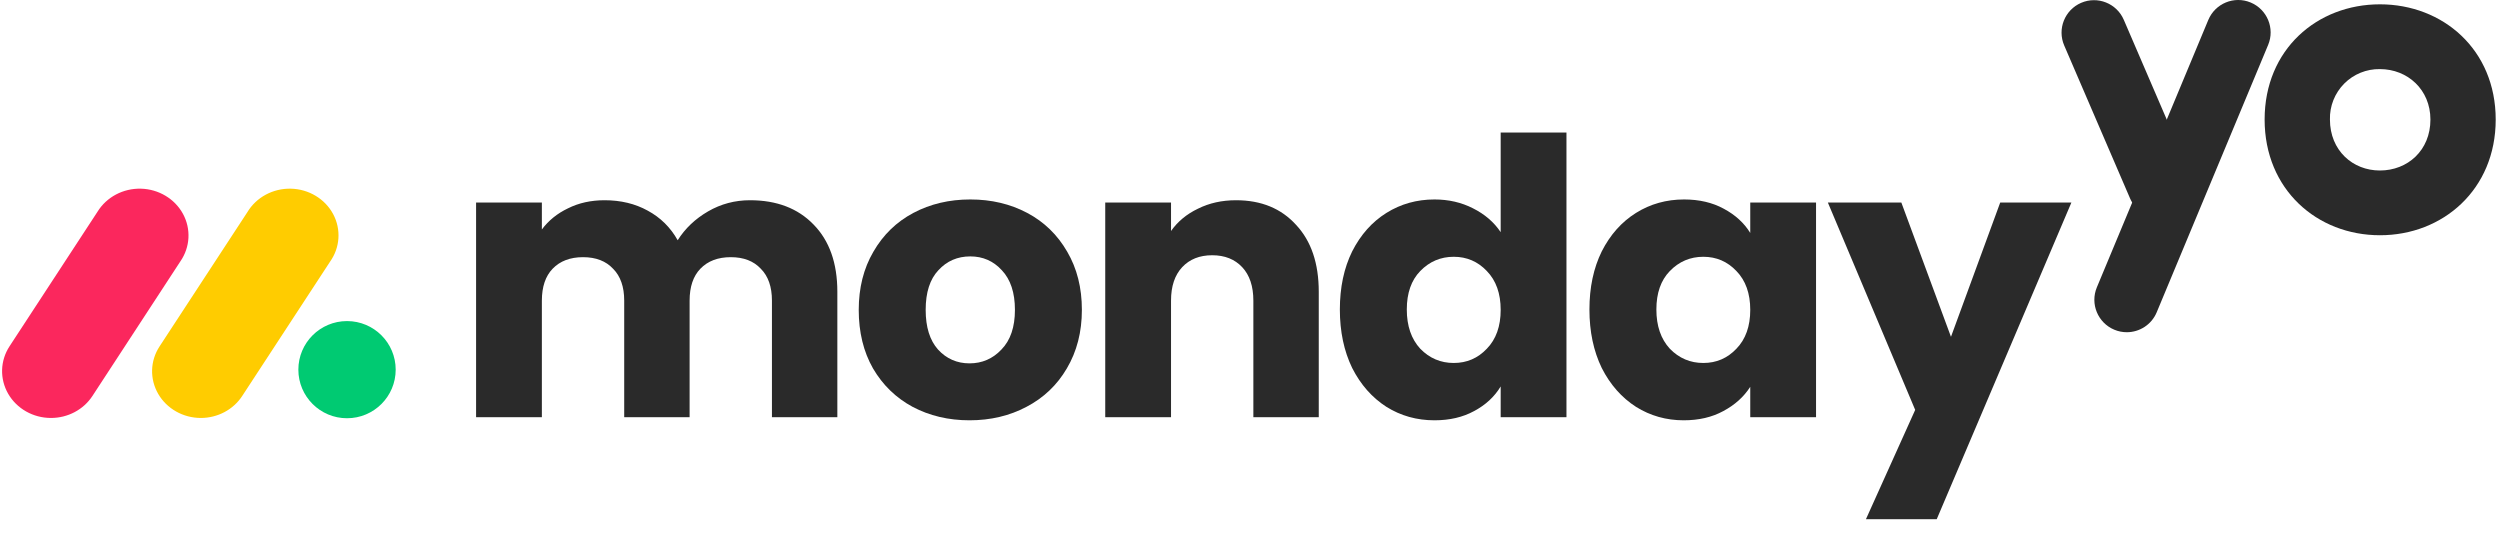
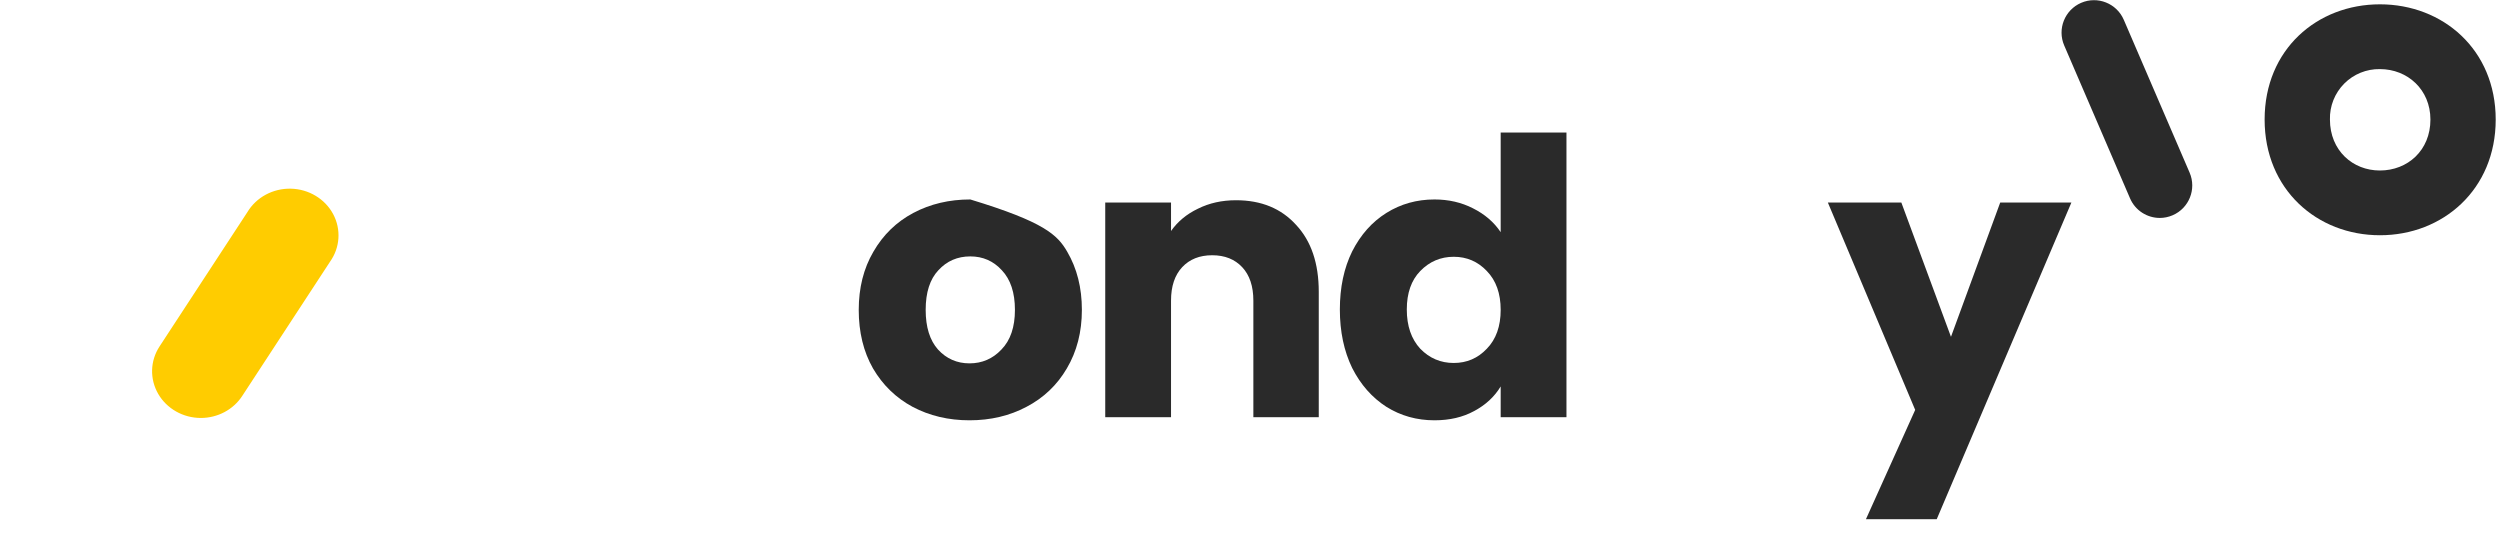
<svg xmlns="http://www.w3.org/2000/svg" width="570" height="123" viewBox="0 0 570 123" fill="none">
-   <path d="M484.909 75.747C483.958 75.747 482.997 75.568 482.067 75.177C478.297 73.603 476.512 69.271 478.085 65.509L503.488 4.556C505.062 0.784 509.382 -1.002 513.153 0.572C516.923 2.147 518.709 6.479 517.135 10.24L491.732 71.194C490.549 74.036 487.803 75.747 484.909 75.747Z" fill="#2A2A2A" />
  <path d="M492.439 49.691C489.577 49.691 486.852 48.022 485.648 45.222L470.638 10.366C469.022 6.615 470.755 2.262 474.504 0.645C478.254 -0.971 482.606 0.762 484.222 4.512L499.231 39.358C500.847 43.109 499.115 47.462 495.365 49.079C494.404 49.491 493.411 49.691 492.439 49.691Z" fill="#2A2A2A" />
  <path fill-rule="evenodd" clip-rule="evenodd" d="M542.624 53.634C528.291 53.634 516.334 43.216 516.334 27.251C516.334 11.287 528.281 0.985 542.624 0.985C556.968 0.985 569.02 11.297 569.02 27.262C569.02 43.227 556.958 53.645 542.624 53.634ZM542.624 38.874C548.92 38.874 554.137 34.309 554.137 27.262C554.137 20.426 548.92 15.756 542.624 15.756C539.561 15.703 536.614 16.907 534.47 19.073C532.326 21.239 531.143 24.198 531.227 27.262C531.227 34.32 536.435 38.884 542.624 38.874Z" fill="#2A2A2A" />
-   <path d="M11.611 95.296C7.56 95.292 3.829 93.182 1.868 89.785C-0.092 86.389 0.025 82.24 2.175 78.95L22.238 48.263C24.299 44.921 28.09 42.914 32.139 43.02C36.189 43.127 39.859 45.33 41.726 48.774C43.592 52.219 43.361 56.363 41.122 59.597L21.071 90.285C19.031 93.407 15.456 95.301 11.611 95.296Z" fill="#FB275D" />
  <path d="M45.794 95.296C41.749 95.292 38.025 93.187 36.067 89.798C34.109 86.41 34.227 82.271 36.374 78.989L56.398 48.374C58.426 44.984 62.23 42.929 66.31 43.019C70.39 43.109 74.091 45.331 75.954 48.807C77.816 52.283 77.542 56.457 75.239 59.682L55.214 90.296C53.183 93.404 49.624 95.293 45.794 95.296Z" fill="#FFCC00" />
-   <path d="M79.121 95.358C85.249 95.358 90.216 90.399 90.216 84.282C90.216 78.165 85.249 73.207 79.121 73.207C72.993 73.207 68.026 78.165 68.026 84.282C68.026 90.399 72.993 95.358 79.121 95.358Z" fill="#00CA72" />
-   <path d="M171.003 45.653C177.085 45.653 181.909 47.495 185.476 51.179C189.102 54.863 190.915 59.98 190.915 66.53V95.126H176.003V68.547C176.003 65.389 175.155 62.963 173.459 61.267C171.821 59.512 169.541 58.635 166.617 58.635C163.693 58.635 161.383 59.512 159.687 61.267C158.05 62.963 157.231 65.389 157.231 68.547V95.126H142.319V68.547C142.319 65.389 141.471 62.963 139.775 61.267C138.137 59.512 135.857 58.635 132.933 58.635C130.009 58.635 127.699 59.512 126.003 61.267C124.366 62.963 123.547 65.389 123.547 68.547V95.126H108.547V46.179H123.547V52.319C125.067 50.273 127.056 48.664 129.512 47.495C131.968 46.267 134.746 45.653 137.845 45.653C141.529 45.653 144.804 46.442 147.67 48.021C150.594 49.6 152.874 51.852 154.512 54.776C156.208 52.086 158.517 49.892 161.441 48.197C164.365 46.501 167.552 45.653 171.003 45.653Z" fill="#2A2A2A" />
-   <path d="M221.054 95.828C216.259 95.828 211.932 94.804 208.072 92.758C204.271 90.711 201.259 87.787 199.037 83.986C196.873 80.185 195.791 75.74 195.791 70.653C195.791 65.623 196.903 61.208 199.125 57.407C201.347 53.547 204.388 50.594 208.247 48.547C212.107 46.501 216.434 45.477 221.23 45.477C226.025 45.477 230.352 46.501 234.212 48.547C238.072 50.594 241.113 53.547 243.335 57.407C245.557 61.208 246.668 65.623 246.668 70.653C246.668 75.682 245.528 80.126 243.247 83.986C241.025 87.787 237.955 90.711 234.037 92.758C230.177 94.804 225.85 95.828 221.054 95.828ZM221.054 82.846C223.92 82.846 226.347 81.793 228.335 79.688C230.382 77.582 231.405 74.571 231.405 70.653C231.405 66.734 230.411 63.723 228.423 61.618C226.493 59.512 224.095 58.46 221.23 58.46C218.306 58.46 215.879 59.512 213.949 61.618C212.019 63.664 211.054 66.676 211.054 70.653C211.054 74.571 211.99 77.582 213.861 79.688C215.791 81.793 218.189 82.846 221.054 82.846Z" fill="#2A2A2A" />
+   <path d="M221.054 95.828C216.259 95.828 211.932 94.804 208.072 92.758C204.271 90.711 201.259 87.787 199.037 83.986C196.873 80.185 195.791 75.74 195.791 70.653C195.791 65.623 196.903 61.208 199.125 57.407C201.347 53.547 204.388 50.594 208.247 48.547C212.107 46.501 216.434 45.477 221.23 45.477C238.072 50.594 241.113 53.547 243.335 57.407C245.557 61.208 246.668 65.623 246.668 70.653C246.668 75.682 245.528 80.126 243.247 83.986C241.025 87.787 237.955 90.711 234.037 92.758C230.177 94.804 225.85 95.828 221.054 95.828ZM221.054 82.846C223.92 82.846 226.347 81.793 228.335 79.688C230.382 77.582 231.405 74.571 231.405 70.653C231.405 66.734 230.411 63.723 228.423 61.618C226.493 59.512 224.095 58.46 221.23 58.46C218.306 58.46 215.879 59.512 213.949 61.618C212.019 63.664 211.054 66.676 211.054 70.653C211.054 74.571 211.99 77.582 213.861 79.688C215.791 81.793 218.189 82.846 221.054 82.846Z" fill="#2A2A2A" />
  <path d="M281.819 45.653C287.55 45.653 292.111 47.524 295.503 51.267C298.953 54.951 300.678 60.039 300.678 66.53V95.126H285.766V68.547C285.766 65.272 284.918 62.729 283.222 60.916C281.526 59.103 279.246 58.197 276.38 58.197C273.515 58.197 271.234 59.103 269.538 60.916C267.842 62.729 266.994 65.272 266.994 68.547V95.126H251.994V46.179H266.994V52.67C268.515 50.507 270.561 48.811 273.134 47.583C275.708 46.296 278.602 45.653 281.819 45.653Z" fill="#2A2A2A" />
  <path d="M305.488 70.565C305.488 65.536 306.423 61.12 308.295 57.319C310.224 53.518 312.827 50.594 316.101 48.547C319.376 46.501 323.031 45.477 327.066 45.477C330.283 45.477 333.207 46.15 335.838 47.495C338.528 48.84 340.633 50.653 342.154 52.933V30.214H357.154V95.126H342.154V88.109C340.75 90.448 338.733 92.319 336.101 93.722C333.528 95.126 330.517 95.828 327.066 95.828C323.031 95.828 319.376 94.804 316.101 92.758C312.827 90.652 310.224 87.699 308.295 83.898C306.423 80.038 305.488 75.594 305.488 70.565ZM342.154 70.653C342.154 66.91 341.101 63.957 338.996 61.793C336.949 59.629 334.435 58.547 331.452 58.547C328.47 58.547 325.926 59.629 323.821 61.793C321.774 63.898 320.751 66.822 320.751 70.565C320.751 74.308 321.774 77.29 323.821 79.512C325.926 81.676 328.47 82.758 331.452 82.758C334.435 82.758 336.949 81.676 338.996 79.512C341.101 77.348 342.154 74.395 342.154 70.653Z" fill="#2A2A2A" />
-   <path d="M362.391 70.565C362.391 65.536 363.327 61.12 365.198 57.319C367.128 53.518 369.731 50.594 373.005 48.547C376.28 46.501 379.935 45.477 383.97 45.477C387.42 45.477 390.432 46.179 393.005 47.583C395.637 48.986 397.654 50.828 399.058 53.109V46.179H414.058V95.126H399.058V88.196C397.596 90.477 395.549 92.319 392.918 93.722C390.344 95.126 387.333 95.828 383.883 95.828C379.906 95.828 376.28 94.804 373.005 92.758C369.731 90.652 367.128 87.699 365.198 83.898C363.327 80.038 362.391 75.594 362.391 70.565ZM399.058 70.653C399.058 66.91 398.005 63.957 395.9 61.793C393.853 59.629 391.339 58.547 388.356 58.547C385.374 58.547 382.83 59.629 380.725 61.793C378.678 63.898 377.654 66.822 377.654 70.565C377.654 74.308 378.678 77.29 380.725 79.512C382.83 81.676 385.374 82.758 388.356 82.758C391.339 82.758 393.853 81.676 395.9 79.512C398.005 77.348 399.058 74.395 399.058 70.653Z" fill="#2A2A2A" />
  <path d="M472.277 46.179L441.576 118.371H425.436L436.664 93.459L416.752 46.179H433.506L444.822 76.793L456.049 46.179H472.277Z" fill="#2A2A2A" />
</svg>